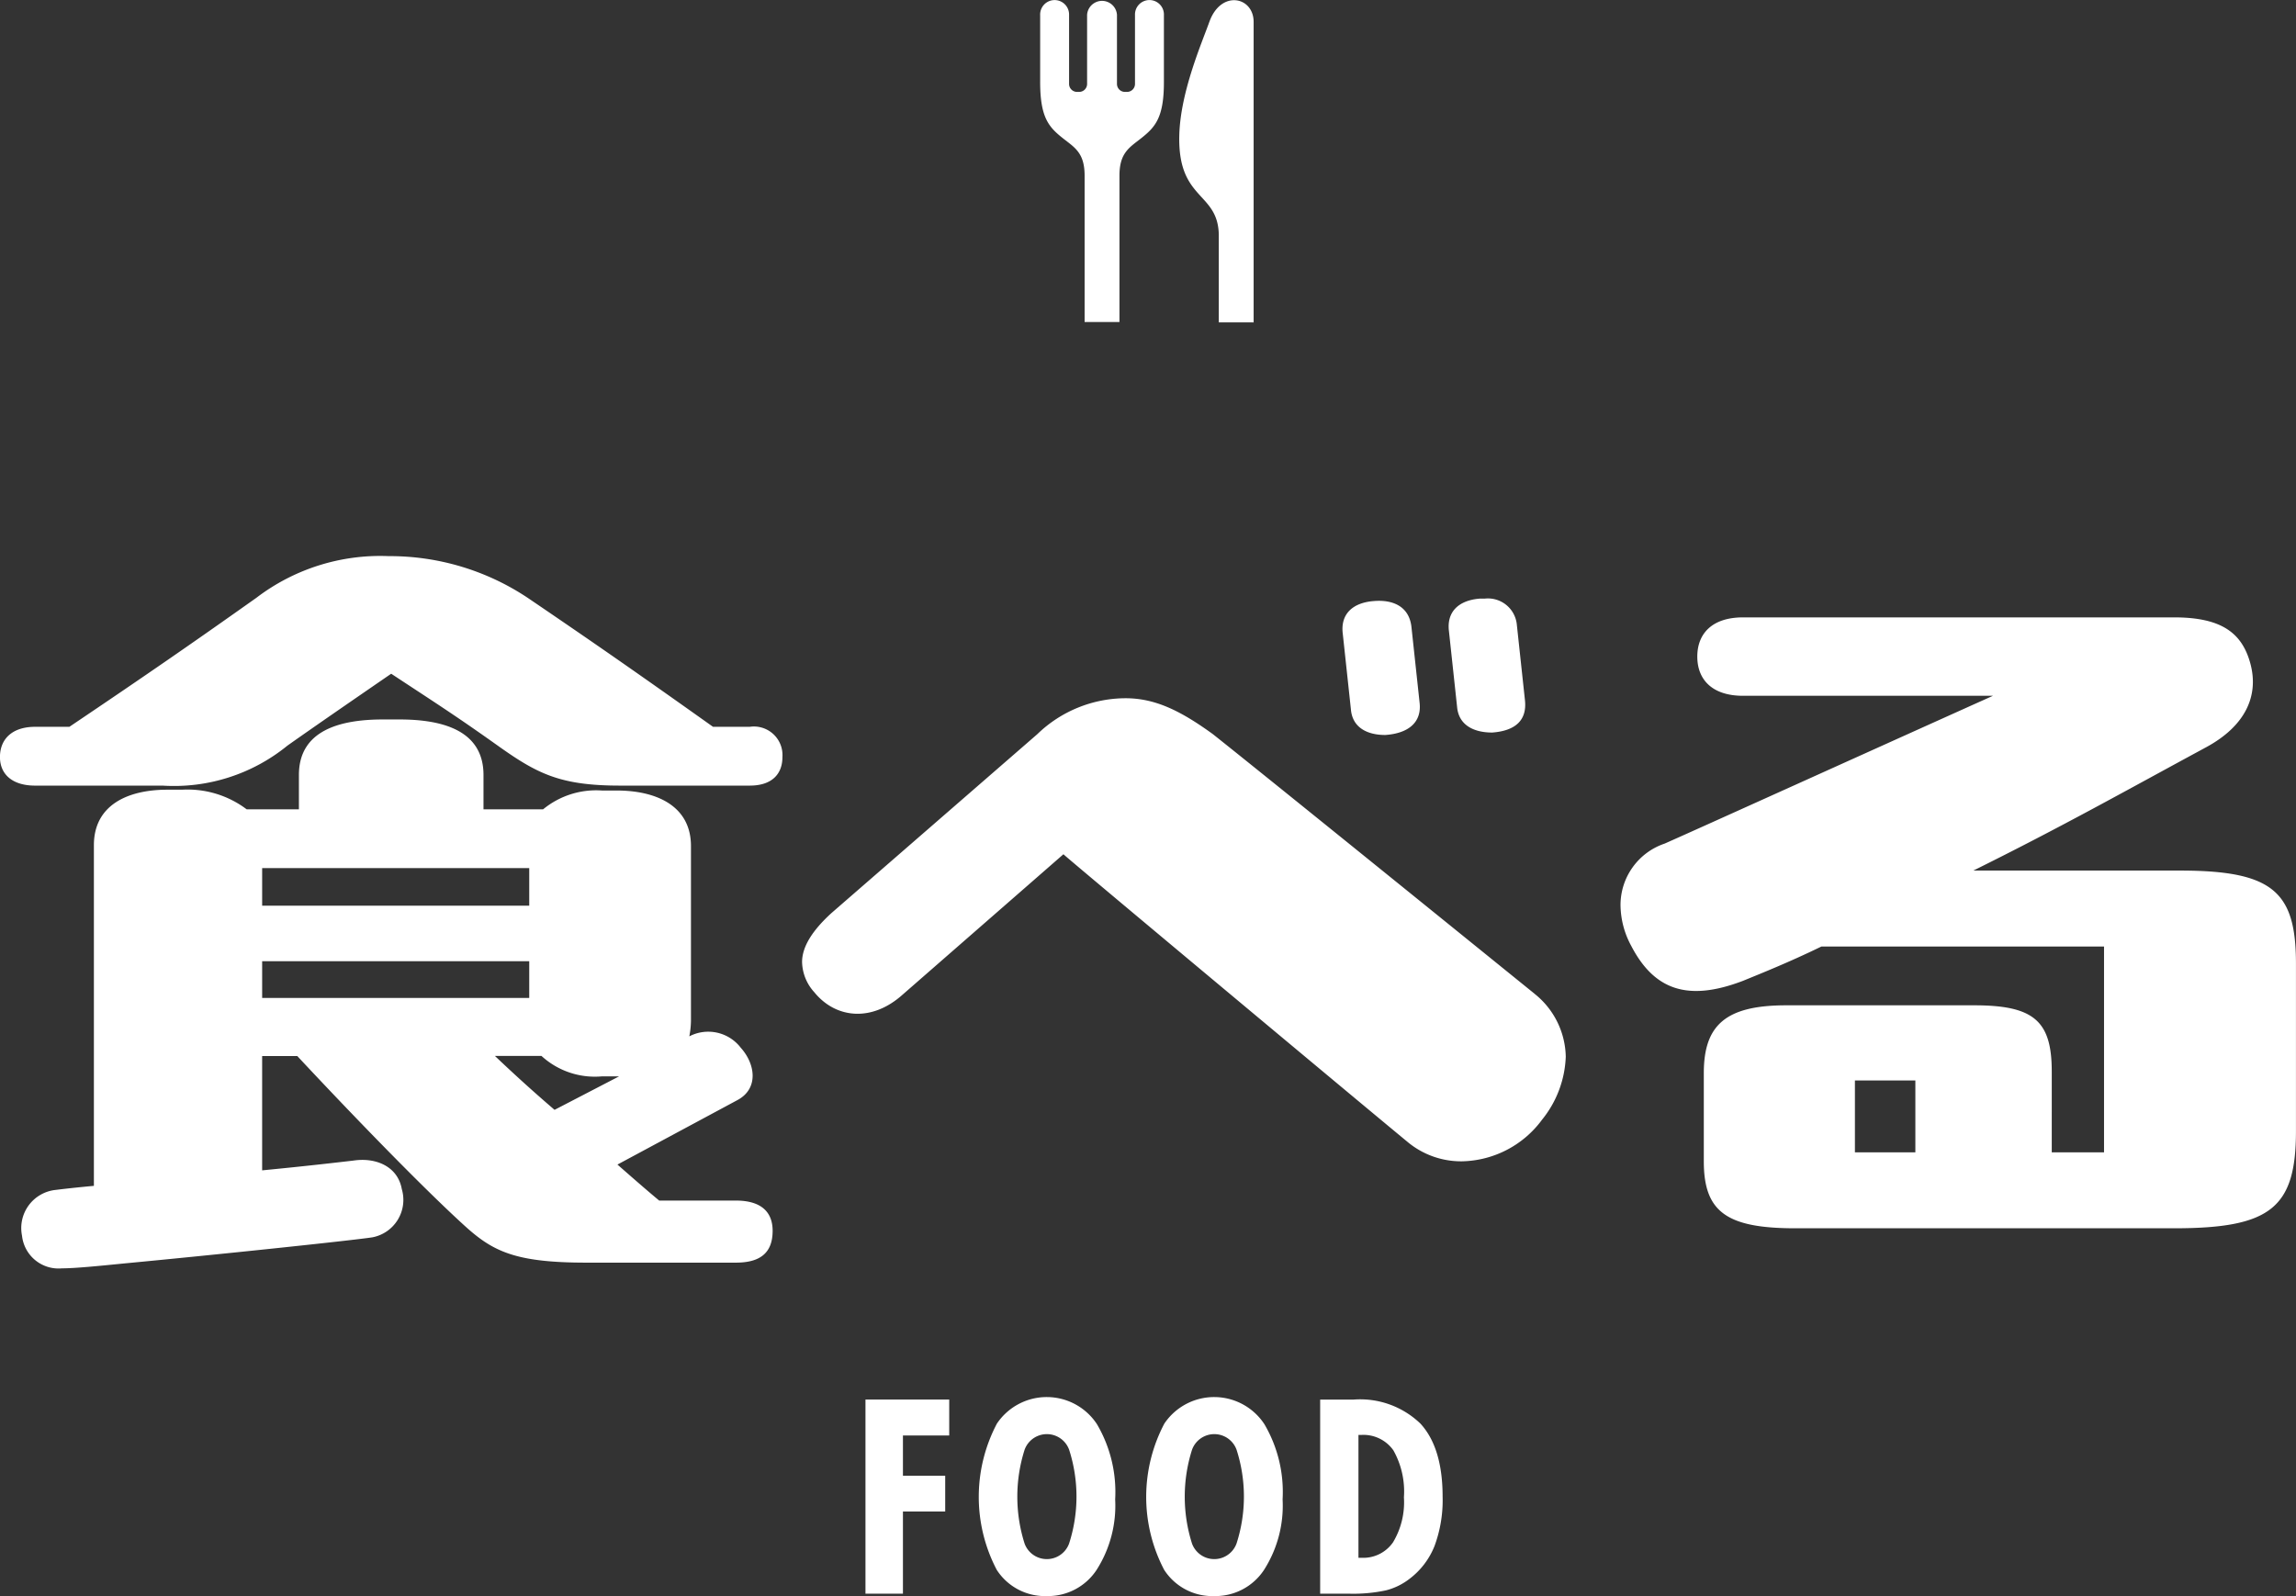
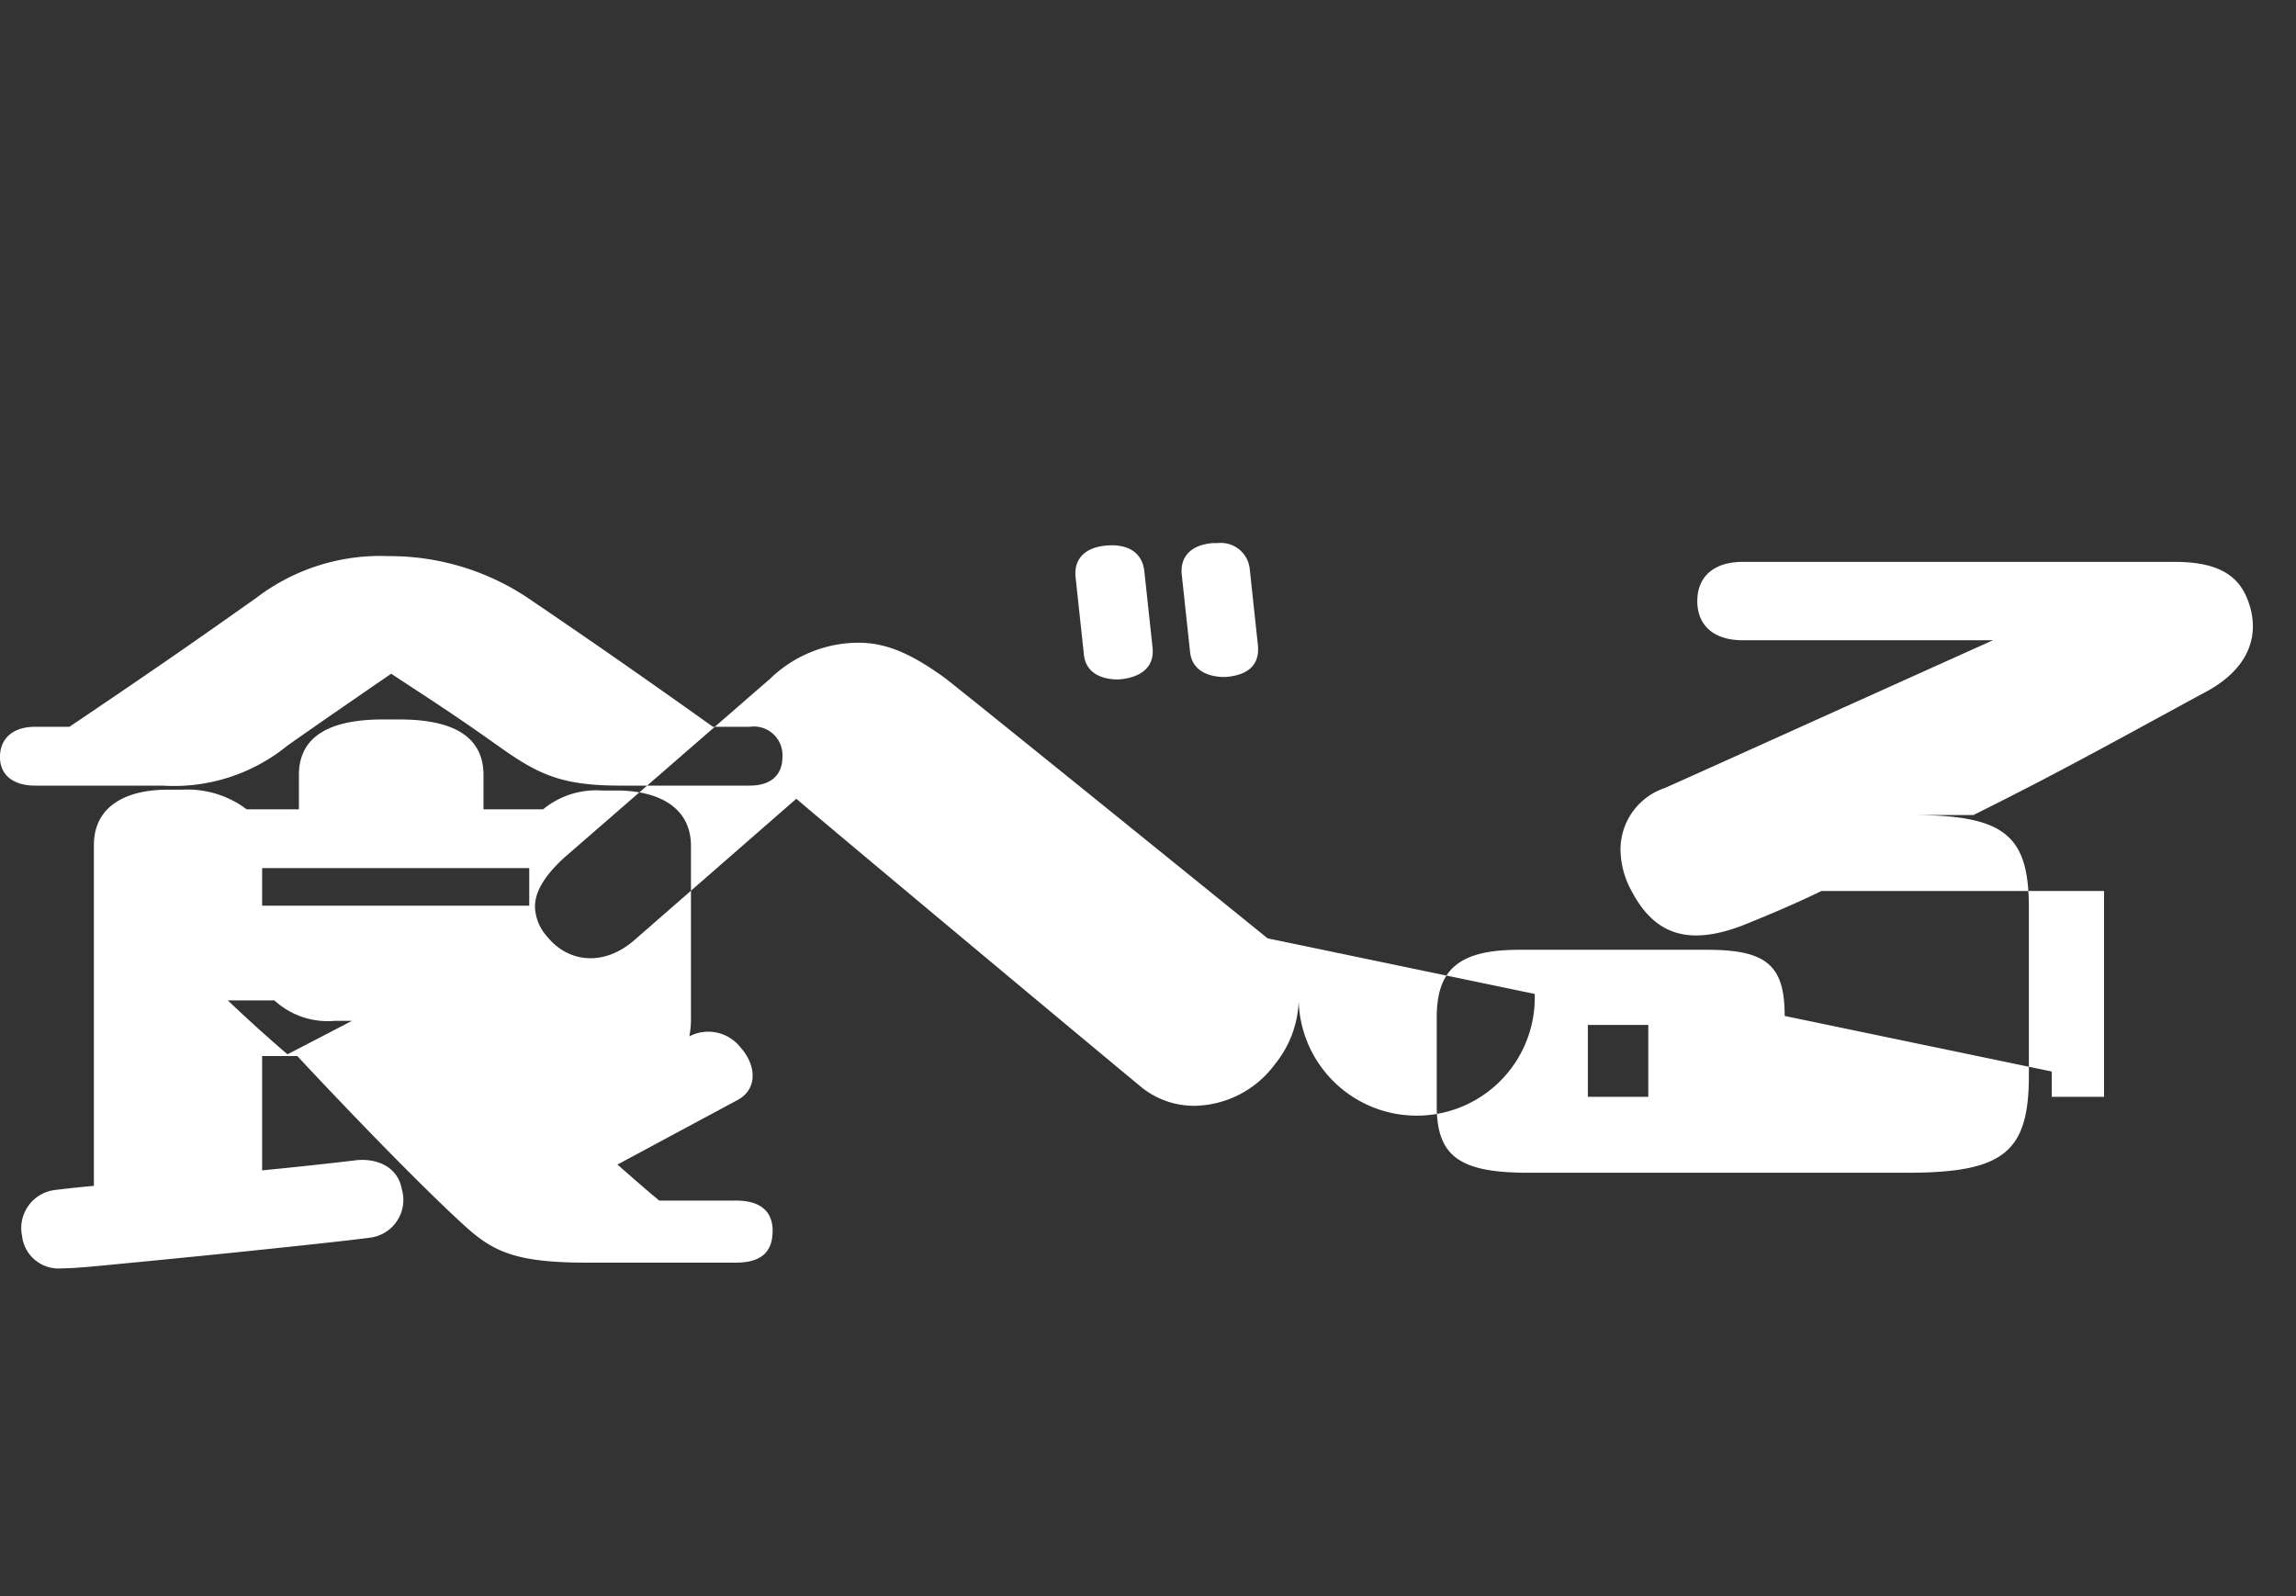
<svg xmlns="http://www.w3.org/2000/svg" id="food_btn.svg" width="168.657" height="117.25" viewBox="0 0 168.657 117.25">
  <rect x="0" y="0" width="168.657" height="117.25" fill="#333333" stroke="none" />
  <defs>
    <style>
      .cls-1 {
        fill: #fff;
        fill-rule: evenodd;
      }
    </style>
  </defs>
-   <path id="食べる" class="cls-1" d="M613.188,244.676c-5.82-4.14-8.94-6.3-13.62-9.48a18.263,18.263,0,0,0-10.2-3.059,15,15,0,0,0-9.72,3.059c-4.74,3.36-8.04,5.64-13.739,9.48h-2.52c-1.68,0-2.58.9-2.58,2.22,0,1.26.9,2.1,2.58,2.1h9.359a13.191,13.191,0,0,0,9.18-2.94c2.04-1.44,4.74-3.3,7.62-5.28,3,1.98,4.619,3,7.739,5.22,2.94,2.1,4.62,3,9.06,3h9.54c1.62,0,2.4-.84,2.4-2.1a2.1,2.1,0,0,0-2.4-2.22h-2.7Zm-3.96,34.8c-1.08-.9-2.1-1.8-3.06-2.64l8.82-4.74c1.56-.84,1.32-2.64.24-3.84a3.009,3.009,0,0,0-3.78-.84,6.646,6.646,0,0,0,.12-1.14V253.436c0-2.94-2.52-4.08-5.46-4.08h-1.08a6.137,6.137,0,0,0-4.32,1.38h-4.38v-2.52c0-3.24-2.939-4.08-6.179-4.08h-1.2c-3.24,0-6.18.84-6.18,4.08v2.52h-3.84a7.207,7.207,0,0,0-4.74-1.44h-1.08c-2.939,0-5.4,1.14-5.4,4.08V278.4c-1.32.12-2.34,0.24-2.82,0.3a2.818,2.818,0,0,0-2.46,3.36,2.7,2.7,0,0,0,2.94,2.4c0.96,0,2.76-.18,4.56-0.36,6.359-.6,16.679-1.679,18.239-1.919a2.8,2.8,0,0,0,2.16-3.54c-0.3-1.68-1.92-2.34-3.54-2.1-1.02.12-3.6,0.42-6.72,0.72v-8.4h2.58c3.3,3.54,8.82,9.3,12.239,12.42,2.1,1.92,3.72,2.76,9,2.76h10.98c1.86,0,2.7-.78,2.7-2.34,0-1.38-.84-2.22-2.7-2.22h-5.64Zm-29.159-21.659v-2.76h19.619v2.76H580.069Zm19.619,4.079v2.7H580.069v-2.7h19.619Zm0.9,6.96a5.8,5.8,0,0,0,4.44,1.5h1.26l-4.74,2.46c-1.68-1.44-3.12-2.76-4.38-3.96h3.42Zm67.26-25.619c0.12,1.26,1.14,1.86,2.58,1.86,1.62-.12,2.58-0.84,2.4-2.4l-0.6-5.58a2.132,2.132,0,0,0-2.34-1.86h-0.36c-1.56.12-2.46,0.96-2.28,2.4Zm-7.8.18c0.12,1.32,1.2,1.86,2.52,1.86,1.74-.12,2.7-0.96,2.52-2.4l-0.6-5.58c-0.18-1.44-1.32-1.98-2.76-1.86-1.56.12-2.46,0.96-2.28,2.4Zm13.5,20.879c-4.08-3.3-19.56-15.839-23.639-19.079-2.4-1.74-4.26-2.64-6.42-2.64a9.357,9.357,0,0,0-6.48,2.64l-15.119,13.14c-1.38,1.259-2.16,2.459-2.16,3.6a3.406,3.406,0,0,0,.9,2.22c1.56,1.92,4.2,2.22,6.48.18l11.819-10.319c0,0.06,22.2,18.6,25.259,21.119a6.139,6.139,0,0,0,4.02,1.44,7.482,7.482,0,0,0,5.88-3.06,7.788,7.788,0,0,0,1.74-4.62A6.044,6.044,0,0,0,673.548,264.3Zm37.98,5.7c0-3.72-1.319-4.86-5.7-4.86h-13.8c-4.44,0-6.059,1.44-6.059,4.98v6.48c0,3.72,1.679,4.92,6.719,4.92h27.839c7.08,0,8.94-1.5,8.94-7.14v-12.3c0-5.279-1.68-6.839-8.52-6.839H705.769c6.539-3.24,11.219-5.88,17.1-9.06,2.88-1.56,3.9-3.78,3.24-6.18-0.6-2.16-2.04-3.36-5.58-3.36H688.849c-2.279,0-3.359,1.2-3.359,2.88s1.08,2.88,3.359,2.88h18.36c-9.48,4.26-21.539,9.72-24.119,10.86a4.763,4.763,0,0,0-3.24,4.5,6.389,6.389,0,0,0,.78,3c1.68,3.24,4.14,4.14,8.219,2.58,1.32-.54,3.42-1.38,5.76-2.52h20.759v15.12h-3.84V270Zm-10.019,5.94h-4.44v-5.28h4.44v5.28Z" transform="translate(-560.812 -191.281)" />
-   <path id="FOOD" class="cls-1" d="M627.139,308.361v-6.036h3.105V299.7h-3.105V296.74h3.4V294.1h-6.152v14.258h2.754Zm8.939-3.672a11.38,11.38,0,0,1,0-6.909,1.74,1.74,0,0,1,3.267,0,11.235,11.235,0,0,1,0,6.895A1.741,1.741,0,0,1,636.078,304.689Zm5.313-8.78a4.411,4.411,0,0,0-7.349-.043,11.541,11.541,0,0,0-.014,10.742,4.211,4.211,0,0,0,3.681,1.928,4.269,4.269,0,0,0,3.653-1.919,8.769,8.769,0,0,0,1.367-5.18A9.832,9.832,0,0,0,641.391,295.909Zm6.986,8.78a11.38,11.38,0,0,1,0-6.909,1.74,1.74,0,0,1,3.267,0,11.235,11.235,0,0,1,0,6.895A1.741,1.741,0,0,1,648.377,304.689Zm5.313-8.78a4.411,4.411,0,0,0-7.349-.043,11.541,11.541,0,0,0-.014,10.742,4.209,4.209,0,0,0,3.681,1.928,4.269,4.269,0,0,0,3.653-1.919,8.769,8.769,0,0,0,1.367-5.18A9.832,9.832,0,0,0,653.69,295.909ZM660.6,296.7h0.186a2.69,2.69,0,0,1,2.378,1.128,6.156,6.156,0,0,1,.776,3.453,5.713,5.713,0,0,1-.8,3.305,2.654,2.654,0,0,1-2.314,1.138H660.6V296.7Zm-0.674,11.661a11.473,11.473,0,0,0,2.691-.244,4.7,4.7,0,0,0,1.7-.821,5.642,5.642,0,0,0,1.865-2.422,9.682,9.682,0,0,0,.6-3.633q0-3.6-1.626-5.371a6.377,6.377,0,0,0-4.927-1.767h-2.442v14.258h2.139Z" transform="translate(-560.812 -191.281)" />
-   <path id="シェイプ_35" data-name="シェイプ 35" class="cls-1" d="M644.185,192.387v5.06a0.584,0.584,0,0,1-.584.585h-0.156a0.584,0.584,0,0,1-.584-0.585v-5.083a1.1,1.1,0,0,0-2.194,0v5.083a0.584,0.584,0,0,1-.584.585h-0.156a0.584,0.584,0,0,1-.584-0.585v-5.06a1.063,1.063,0,1,0-2.124.016v4.832c-0.01,2.683.63,3.38,1.686,4.215,0.852,0.673,1.579,1.06,1.579,2.732v10.756h2.56V204.182c0-1.672.727-2.059,1.579-2.732,1.057-.835,1.7-1.532,1.686-4.215V192.4A1.063,1.063,0,1,0,644.185,192.387Zm5.462,0.5c-0.543,1.528-2.107,5.1-2.206,8.262-0.154,4.9,2.846,4.177,2.9,7.39v6.425h2.547L652.9,215V192.891C652.9,191.029,650.493,190.515,649.647,192.891Z" transform="translate(-560.812 -191.281)" />
+   <path id="食べる" class="cls-1" d="M613.188,244.676c-5.82-4.14-8.94-6.3-13.62-9.48a18.263,18.263,0,0,0-10.2-3.059,15,15,0,0,0-9.72,3.059c-4.74,3.36-8.04,5.64-13.739,9.48h-2.52c-1.68,0-2.58.9-2.58,2.22,0,1.26.9,2.1,2.58,2.1h9.359a13.191,13.191,0,0,0,9.18-2.94c2.04-1.44,4.74-3.3,7.62-5.28,3,1.98,4.619,3,7.739,5.22,2.94,2.1,4.62,3,9.06,3h9.54c1.62,0,2.4-.84,2.4-2.1a2.1,2.1,0,0,0-2.4-2.22h-2.7Zm-3.96,34.8c-1.08-.9-2.1-1.8-3.06-2.64l8.82-4.74c1.56-.84,1.32-2.64.24-3.84a3.009,3.009,0,0,0-3.78-.84,6.646,6.646,0,0,0,.12-1.14V253.436c0-2.94-2.52-4.08-5.46-4.08h-1.08a6.137,6.137,0,0,0-4.32,1.38h-4.38v-2.52c0-3.24-2.939-4.08-6.179-4.08h-1.2c-3.24,0-6.18.84-6.18,4.08v2.52h-3.84a7.207,7.207,0,0,0-4.74-1.44h-1.08c-2.939,0-5.4,1.14-5.4,4.08V278.4c-1.32.12-2.34,0.24-2.82,0.3a2.818,2.818,0,0,0-2.46,3.36,2.7,2.7,0,0,0,2.94,2.4c0.96,0,2.76-.18,4.56-0.36,6.359-.6,16.679-1.679,18.239-1.919a2.8,2.8,0,0,0,2.16-3.54c-0.3-1.68-1.92-2.34-3.54-2.1-1.02.12-3.6,0.42-6.72,0.72v-8.4h2.58c3.3,3.54,8.82,9.3,12.239,12.42,2.1,1.92,3.72,2.76,9,2.76h10.98c1.86,0,2.7-.78,2.7-2.34,0-1.38-.84-2.22-2.7-2.22h-5.64Zm-29.159-21.659v-2.76h19.619v2.76H580.069Zv2.7H580.069v-2.7h19.619Zm0.9,6.96a5.8,5.8,0,0,0,4.44,1.5h1.26l-4.74,2.46c-1.68-1.44-3.12-2.76-4.38-3.96h3.42Zm67.26-25.619c0.12,1.26,1.14,1.86,2.58,1.86,1.62-.12,2.58-0.84,2.4-2.4l-0.6-5.58a2.132,2.132,0,0,0-2.34-1.86h-0.36c-1.56.12-2.46,0.96-2.28,2.4Zm-7.8.18c0.12,1.32,1.2,1.86,2.52,1.86,1.74-.12,2.7-0.96,2.52-2.4l-0.6-5.58c-0.18-1.44-1.32-1.98-2.76-1.86-1.56.12-2.46,0.96-2.28,2.4Zm13.5,20.879c-4.08-3.3-19.56-15.839-23.639-19.079-2.4-1.74-4.26-2.64-6.42-2.64a9.357,9.357,0,0,0-6.48,2.64l-15.119,13.14c-1.38,1.259-2.16,2.459-2.16,3.6a3.406,3.406,0,0,0,.9,2.22c1.56,1.92,4.2,2.22,6.48.18l11.819-10.319c0,0.06,22.2,18.6,25.259,21.119a6.139,6.139,0,0,0,4.02,1.44,7.482,7.482,0,0,0,5.88-3.06,7.788,7.788,0,0,0,1.74-4.62A6.044,6.044,0,0,0,673.548,264.3Zm37.98,5.7c0-3.72-1.319-4.86-5.7-4.86h-13.8c-4.44,0-6.059,1.44-6.059,4.98v6.48c0,3.72,1.679,4.92,6.719,4.92h27.839c7.08,0,8.94-1.5,8.94-7.14v-12.3c0-5.279-1.68-6.839-8.52-6.839H705.769c6.539-3.24,11.219-5.88,17.1-9.06,2.88-1.56,3.9-3.78,3.24-6.18-0.6-2.16-2.04-3.36-5.58-3.36H688.849c-2.279,0-3.359,1.2-3.359,2.88s1.08,2.88,3.359,2.88h18.36c-9.48,4.26-21.539,9.72-24.119,10.86a4.763,4.763,0,0,0-3.24,4.5,6.389,6.389,0,0,0,.78,3c1.68,3.24,4.14,4.14,8.219,2.58,1.32-.54,3.42-1.38,5.76-2.52h20.759v15.12h-3.84V270Zm-10.019,5.94h-4.44v-5.28h4.44v5.28Z" transform="translate(-560.812 -191.281)" />
</svg>